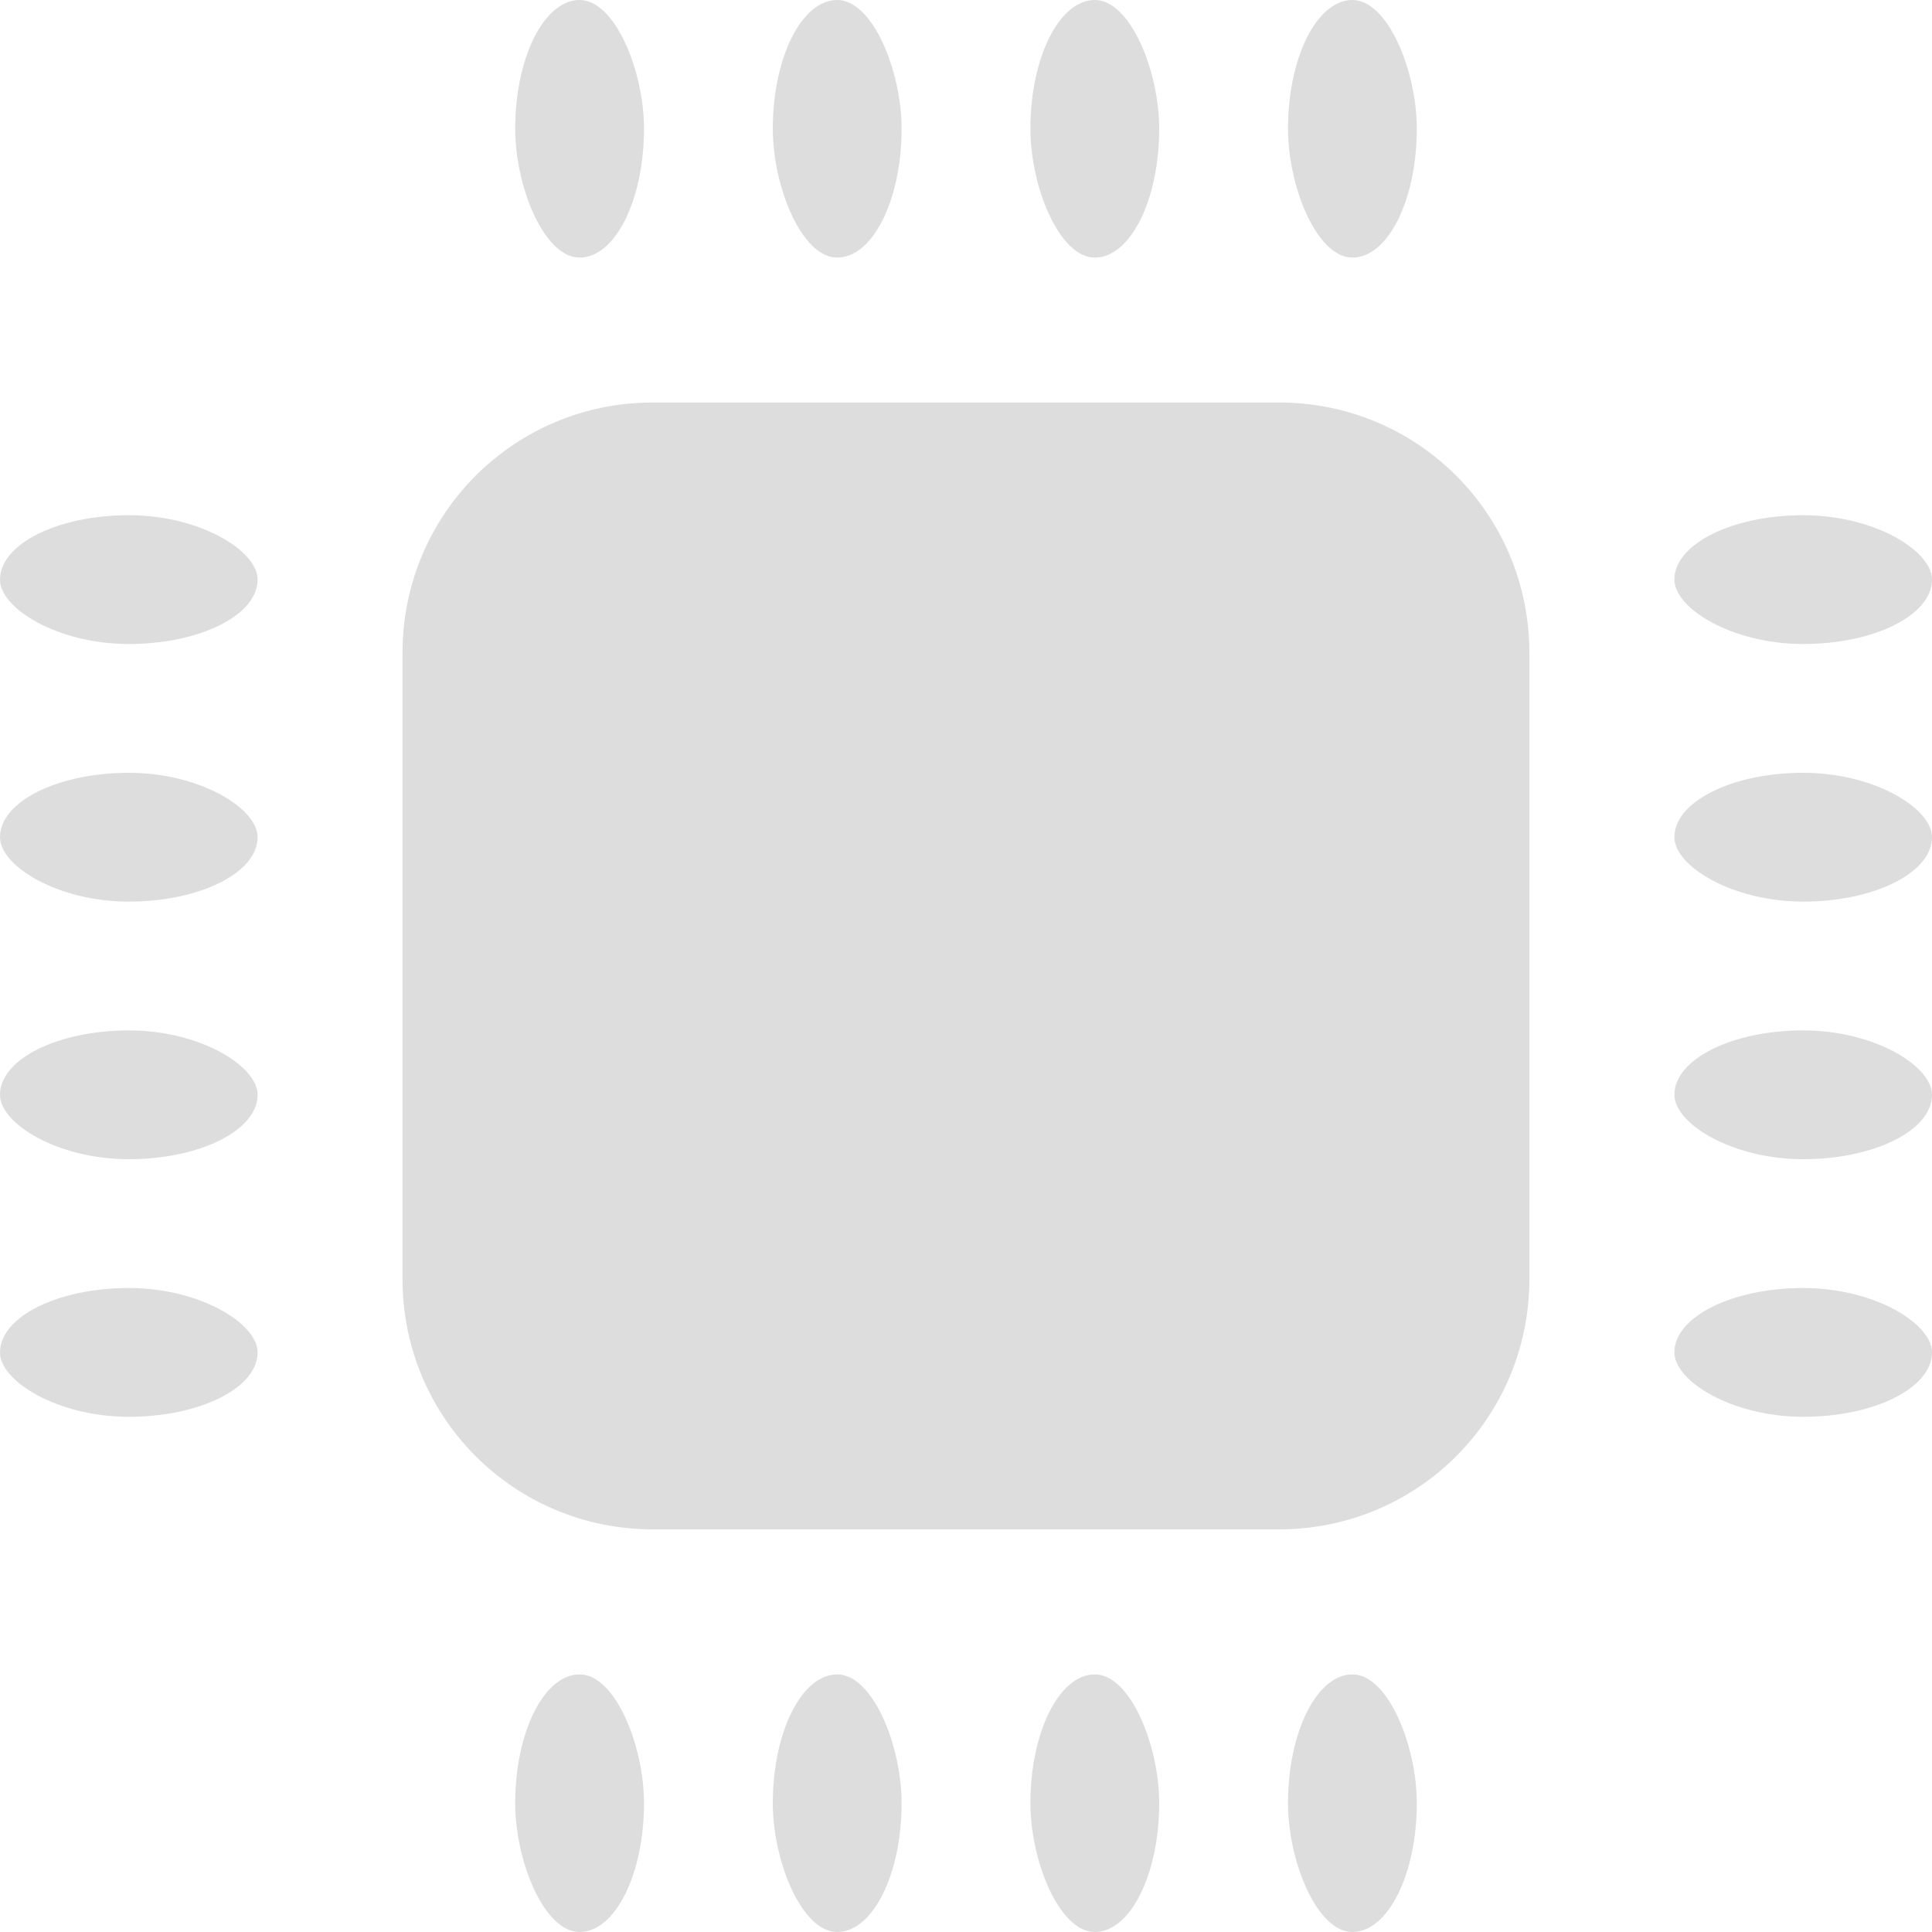
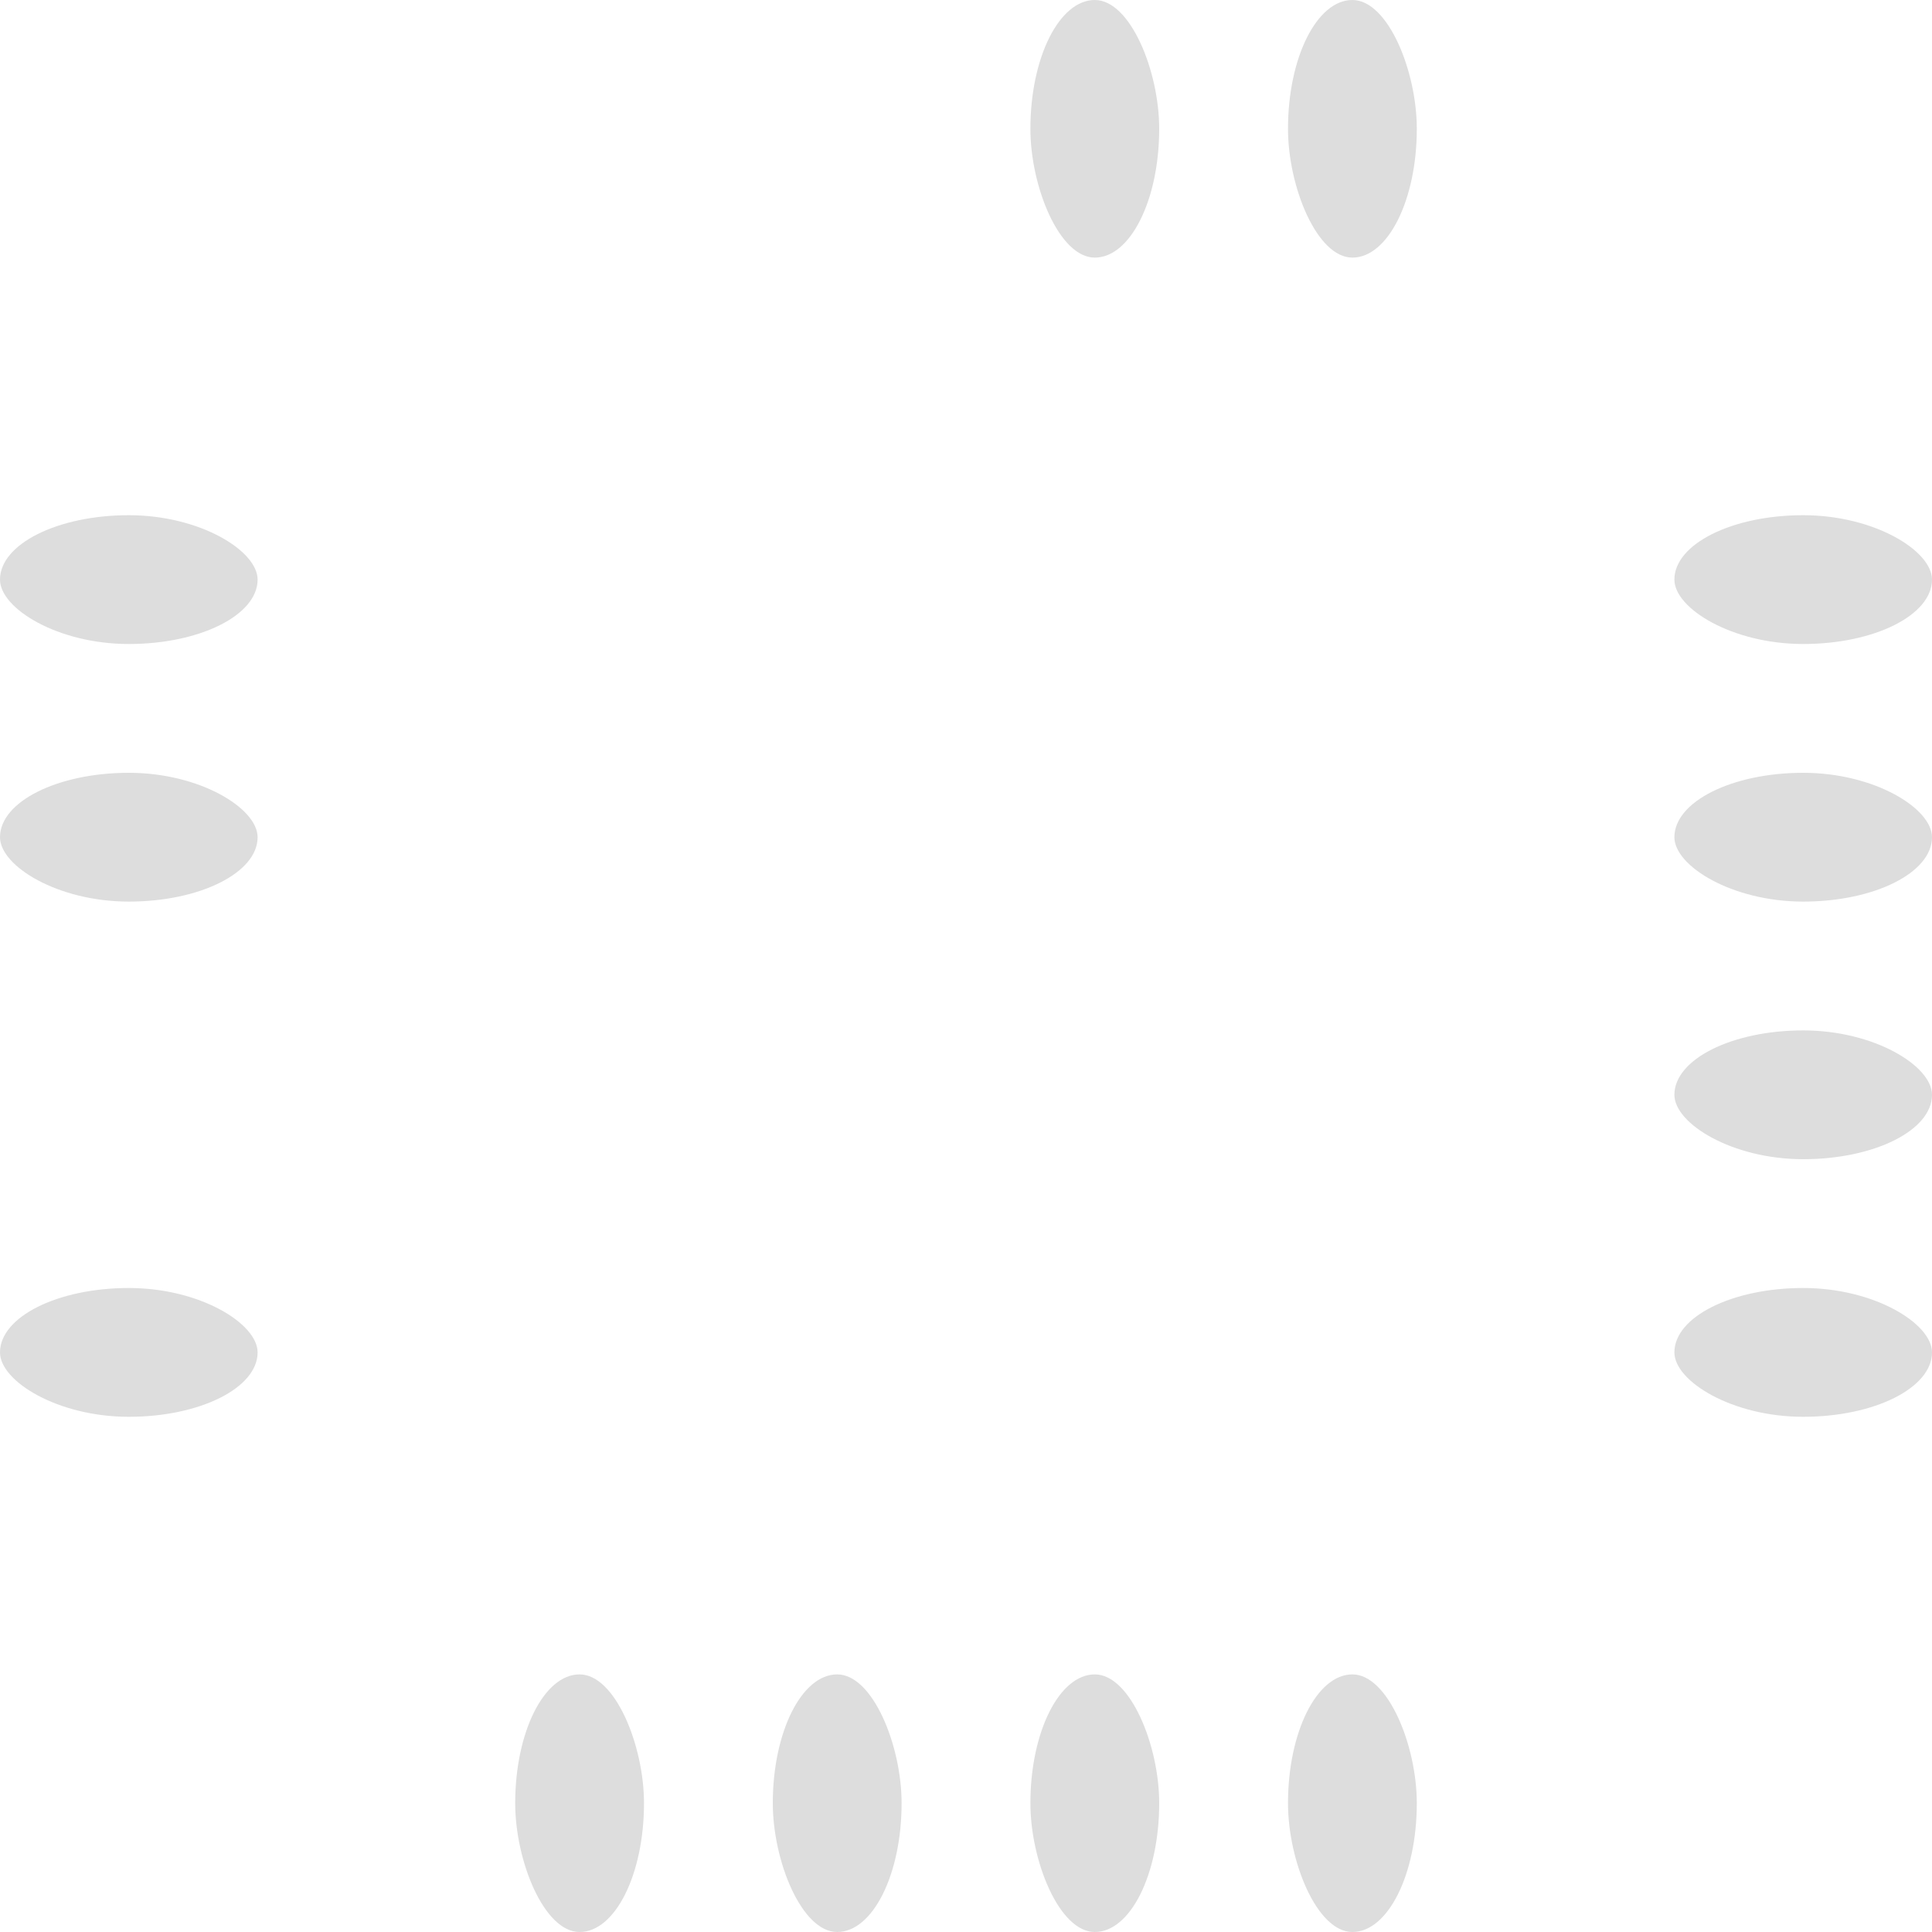
<svg xmlns="http://www.w3.org/2000/svg" xmlns:ns1="http://www.inkscape.org/namespaces/inkscape" xmlns:ns2="http://sodipodi.sourceforge.net/DTD/sodipodi-0.dtd" xmlns:ns3="http://www.openswatchbook.org/uri/2009/osb" xmlns:xlink="http://www.w3.org/1999/xlink" viewBox="0 0 24 24" id="svg7384" height="24" width="24" version="1.1" ns1:version="0.92pre1 unknown" ns2:docname="gimp-prefs-system-resources.svg">
  <ns2:namedview pagecolor="#ffffff" bordercolor="#595959" borderopacity="1" objecttolerance="10" gridtolerance="10" guidetolerance="10" ns1:pageopacity="0" ns1:pageshadow="2" ns1:window-width="1051" ns1:window-height="480" id="namedview1523" showgrid="true" ns1:zoom="14.75" ns1:cx="5.6509021" ns1:cy="5.0212968" ns1:window-x="0" ns1:window-y="27" ns1:window-maximized="0" ns1:current-layer="svg7384">
    <ns1:grid type="xygrid" id="grid4288" />
  </ns2:namedview>
  <defs id="defs7386">
    <linearGradient gradientTransform="matrix(0.347,0,0,0.306,-39.352,781.039)" ns3:paint="solid" id="linearGradient19282-4">
      <stop id="stop19284-0" offset="0" style="stop-color:#dddddd;stop-opacity:1;" />
    </linearGradient>
    <linearGradient gradientTransform="matrix(0.972,0,0,0.972,924.975,346.364)" gradientUnits="userSpaceOnUse" y2="-11.5" x2="128" y1="-11.5" x1="119" id="linearGradient8095" xlink:href="#linearGradient19282-4" />
    <linearGradient gradientTransform="translate(947.874,356.589)" gradientUnits="userSpaceOnUse" y2="-14.5" x2="118" y1="-14.5" x1="116" id="linearGradient8101" xlink:href="#linearGradient19282-4" />
    <linearGradient gradientTransform="translate(947.874,356.589)" gradientUnits="userSpaceOnUse" y2="-12.5" x2="118" y1="-12.5" x1="116" id="linearGradient8103" xlink:href="#linearGradient19282-4" />
    <linearGradient gradientTransform="translate(947.874,356.589)" gradientUnits="userSpaceOnUse" y2="-10.5" x2="118" y1="-10.5" x1="116" id="linearGradient8105" xlink:href="#linearGradient19282-4" />
    <linearGradient gradientTransform="translate(947.874,356.589)" gradientUnits="userSpaceOnUse" y2="-8.5" x2="118" y1="-8.5" x1="116" id="linearGradient8107" xlink:href="#linearGradient19282-4" />
    <linearGradient gradientTransform="translate(-947.874,-356.589)" gradientUnits="userSpaceOnUse" y2="5" x2="-120" y1="5" x1="-121" id="linearGradient8109" xlink:href="#linearGradient19282-4" />
    <linearGradient gradientTransform="translate(-947.874,-356.589)" gradientUnits="userSpaceOnUse" y2="5" x2="-122" y1="5" x1="-123" id="linearGradient8111" xlink:href="#linearGradient19282-4" />
    <linearGradient gradientTransform="translate(-947.874,-356.589)" gradientUnits="userSpaceOnUse" y2="5" x2="-124" y1="5" x1="-125" id="linearGradient8113" xlink:href="#linearGradient19282-4" />
    <linearGradient gradientTransform="translate(-947.874,-356.589)" gradientUnits="userSpaceOnUse" y2="5" x2="-126" y1="5" x1="-127" id="linearGradient8115" xlink:href="#linearGradient19282-4" />
    <linearGradient gradientTransform="translate(947.874,356.589)" gradientUnits="userSpaceOnUse" y2="-8.5" x2="131" y1="-8.5" x1="129" id="linearGradient8117" xlink:href="#linearGradient19282-4" />
    <linearGradient gradientTransform="translate(947.874,356.589)" gradientUnits="userSpaceOnUse" y2="-10.5" x2="131" y1="-10.5" x1="129" id="linearGradient8119" xlink:href="#linearGradient19282-4" />
    <linearGradient gradientTransform="translate(947.874,356.589)" gradientUnits="userSpaceOnUse" y2="-12.5" x2="131" y1="-12.5" x1="129" id="linearGradient8121" xlink:href="#linearGradient19282-4" />
    <linearGradient gradientTransform="translate(947.874,356.589)" gradientUnits="userSpaceOnUse" y2="-14.5" x2="131" y1="-14.5" x1="129" id="linearGradient8123" xlink:href="#linearGradient19282-4" />
    <linearGradient gradientTransform="translate(-947.874,-356.589)" gradientUnits="userSpaceOnUse" y2="18" x2="-126" y1="18" x1="-127" id="linearGradient8125" xlink:href="#linearGradient19282-4" />
    <linearGradient gradientTransform="translate(-947.874,-356.589)" gradientUnits="userSpaceOnUse" y2="18" x2="-122" y1="18" x1="-123" id="linearGradient8129" xlink:href="#linearGradient19282-4" />
    <linearGradient gradientTransform="translate(-947.874,-356.589)" gradientUnits="userSpaceOnUse" y2="18" x2="-120" y1="18" x1="-121" id="linearGradient8131" xlink:href="#linearGradient19282-4" />
    <linearGradient gradientTransform="translate(-836.874,-384.589)" gradientUnits="userSpaceOnUse" y2="18" x2="-120" y1="18" x1="-121" id="linearGradient8131-0" xlink:href="#linearGradient19282-4" />
  </defs>
  <g id="g4310" transform="matrix(1.6,0,0,1.6,-1.6,-14.4)">
    <g id="preferences" style="display:inline" transform="translate(-334.553,-190.589)">
      <g style="display:inline" id="gimp-prefs-system-resources" transform="translate(219.553,218.589)">
-         <path ns1:connector-curvature="0" id="rect22435" d="m 121.069,-15.875 c -1.077,0 -1.944,0.867 -1.944,1.944 v 4.861 c 0,1.077 0.867,1.944 1.944,1.944 h 4.861 c 1.077,0 1.944,-0.867 1.944,-1.944 v -4.861 c 0,-1.077 -0.867,-1.944 -1.944,-1.944 z" style="fill:url(#linearGradient8095);fill-opacity:1;stroke:none;stroke-width:0.972" />
-         <rect transform="scale(-1)" ry="2" rx="2" y="17" x="-121" height="2" width="1" id="rect22439" style="fill:url(#linearGradient8131);fill-opacity:1;stroke:none" />
-         <rect transform="scale(-1)" ry="2" rx="2" y="17" x="-123" height="2" width="1" id="rect22441" style="fill:url(#linearGradient8129);fill-opacity:1;stroke:none" />
        <rect transform="scale(-1)" ry="2" rx="2" y="17" x="-127" height="2" width="1" id="rect22445" style="fill:url(#linearGradient8125);fill-opacity:1;stroke:none" />
        <rect style="fill:url(#linearGradient8109);fill-opacity:1;stroke:none" id="rect22461" width="1" height="2" x="-121" y="4" rx="2" ry="2" transform="scale(-1)" />
        <rect style="fill:url(#linearGradient8111);fill-opacity:1;stroke:none" id="rect22463" width="1" height="2" x="-123" y="4" rx="2" ry="2" transform="scale(-1)" />
        <rect style="fill:url(#linearGradient8113);fill-opacity:1;stroke:none" id="rect22465" width="1" height="2" x="-125" y="4" rx="2" ry="2" transform="scale(-1)" />
        <rect style="fill:url(#linearGradient8115);fill-opacity:1;stroke:none" id="rect22467" width="1" height="2" x="-127" y="4" rx="2" ry="2" transform="scale(-1)" />
        <rect ry="2" rx="2" y="-15" x="116" height="1" width="2" id="rect22469" style="fill:url(#linearGradient8101);fill-opacity:1;stroke:none" />
        <rect ry="2" rx="2" y="-13" x="116" height="1" width="2" id="rect22471" style="fill:url(#linearGradient8103);fill-opacity:1;stroke:none" />
-         <rect ry="2" rx="2" y="-11" x="116" height="1" width="2" id="rect22473" style="fill:url(#linearGradient8105);fill-opacity:1;stroke:none" />
        <rect ry="2" rx="2" y="-9" x="116" height="1" width="2" id="rect22475" style="fill:url(#linearGradient8107);fill-opacity:1;stroke:none" />
        <rect style="fill:url(#linearGradient8123);fill-opacity:1;stroke:none" id="rect22477" width="2" height="1" x="129" y="-15" rx="2" ry="2" />
        <rect style="fill:url(#linearGradient8121);fill-opacity:1;stroke:none" id="rect22479" width="2" height="1" x="129" y="-13" rx="2" ry="2" />
        <rect style="fill:url(#linearGradient8119);fill-opacity:1;stroke:none" id="rect22481" width="2" height="1" x="129" y="-11" rx="2" ry="2" />
        <rect style="fill:url(#linearGradient8117);fill-opacity:1;stroke:none" id="rect22483" width="2" height="1" x="129" y="-9" rx="2" ry="2" />
      </g>
    </g>
    <rect transform="scale(-1)" ry="2" rx="2" y="-11" x="-10" height="2" width="1" id="rect22439-1" style="display:inline;fill:url(#linearGradient8131-0);fill-opacity:1;stroke:none" />
  </g>
</svg>